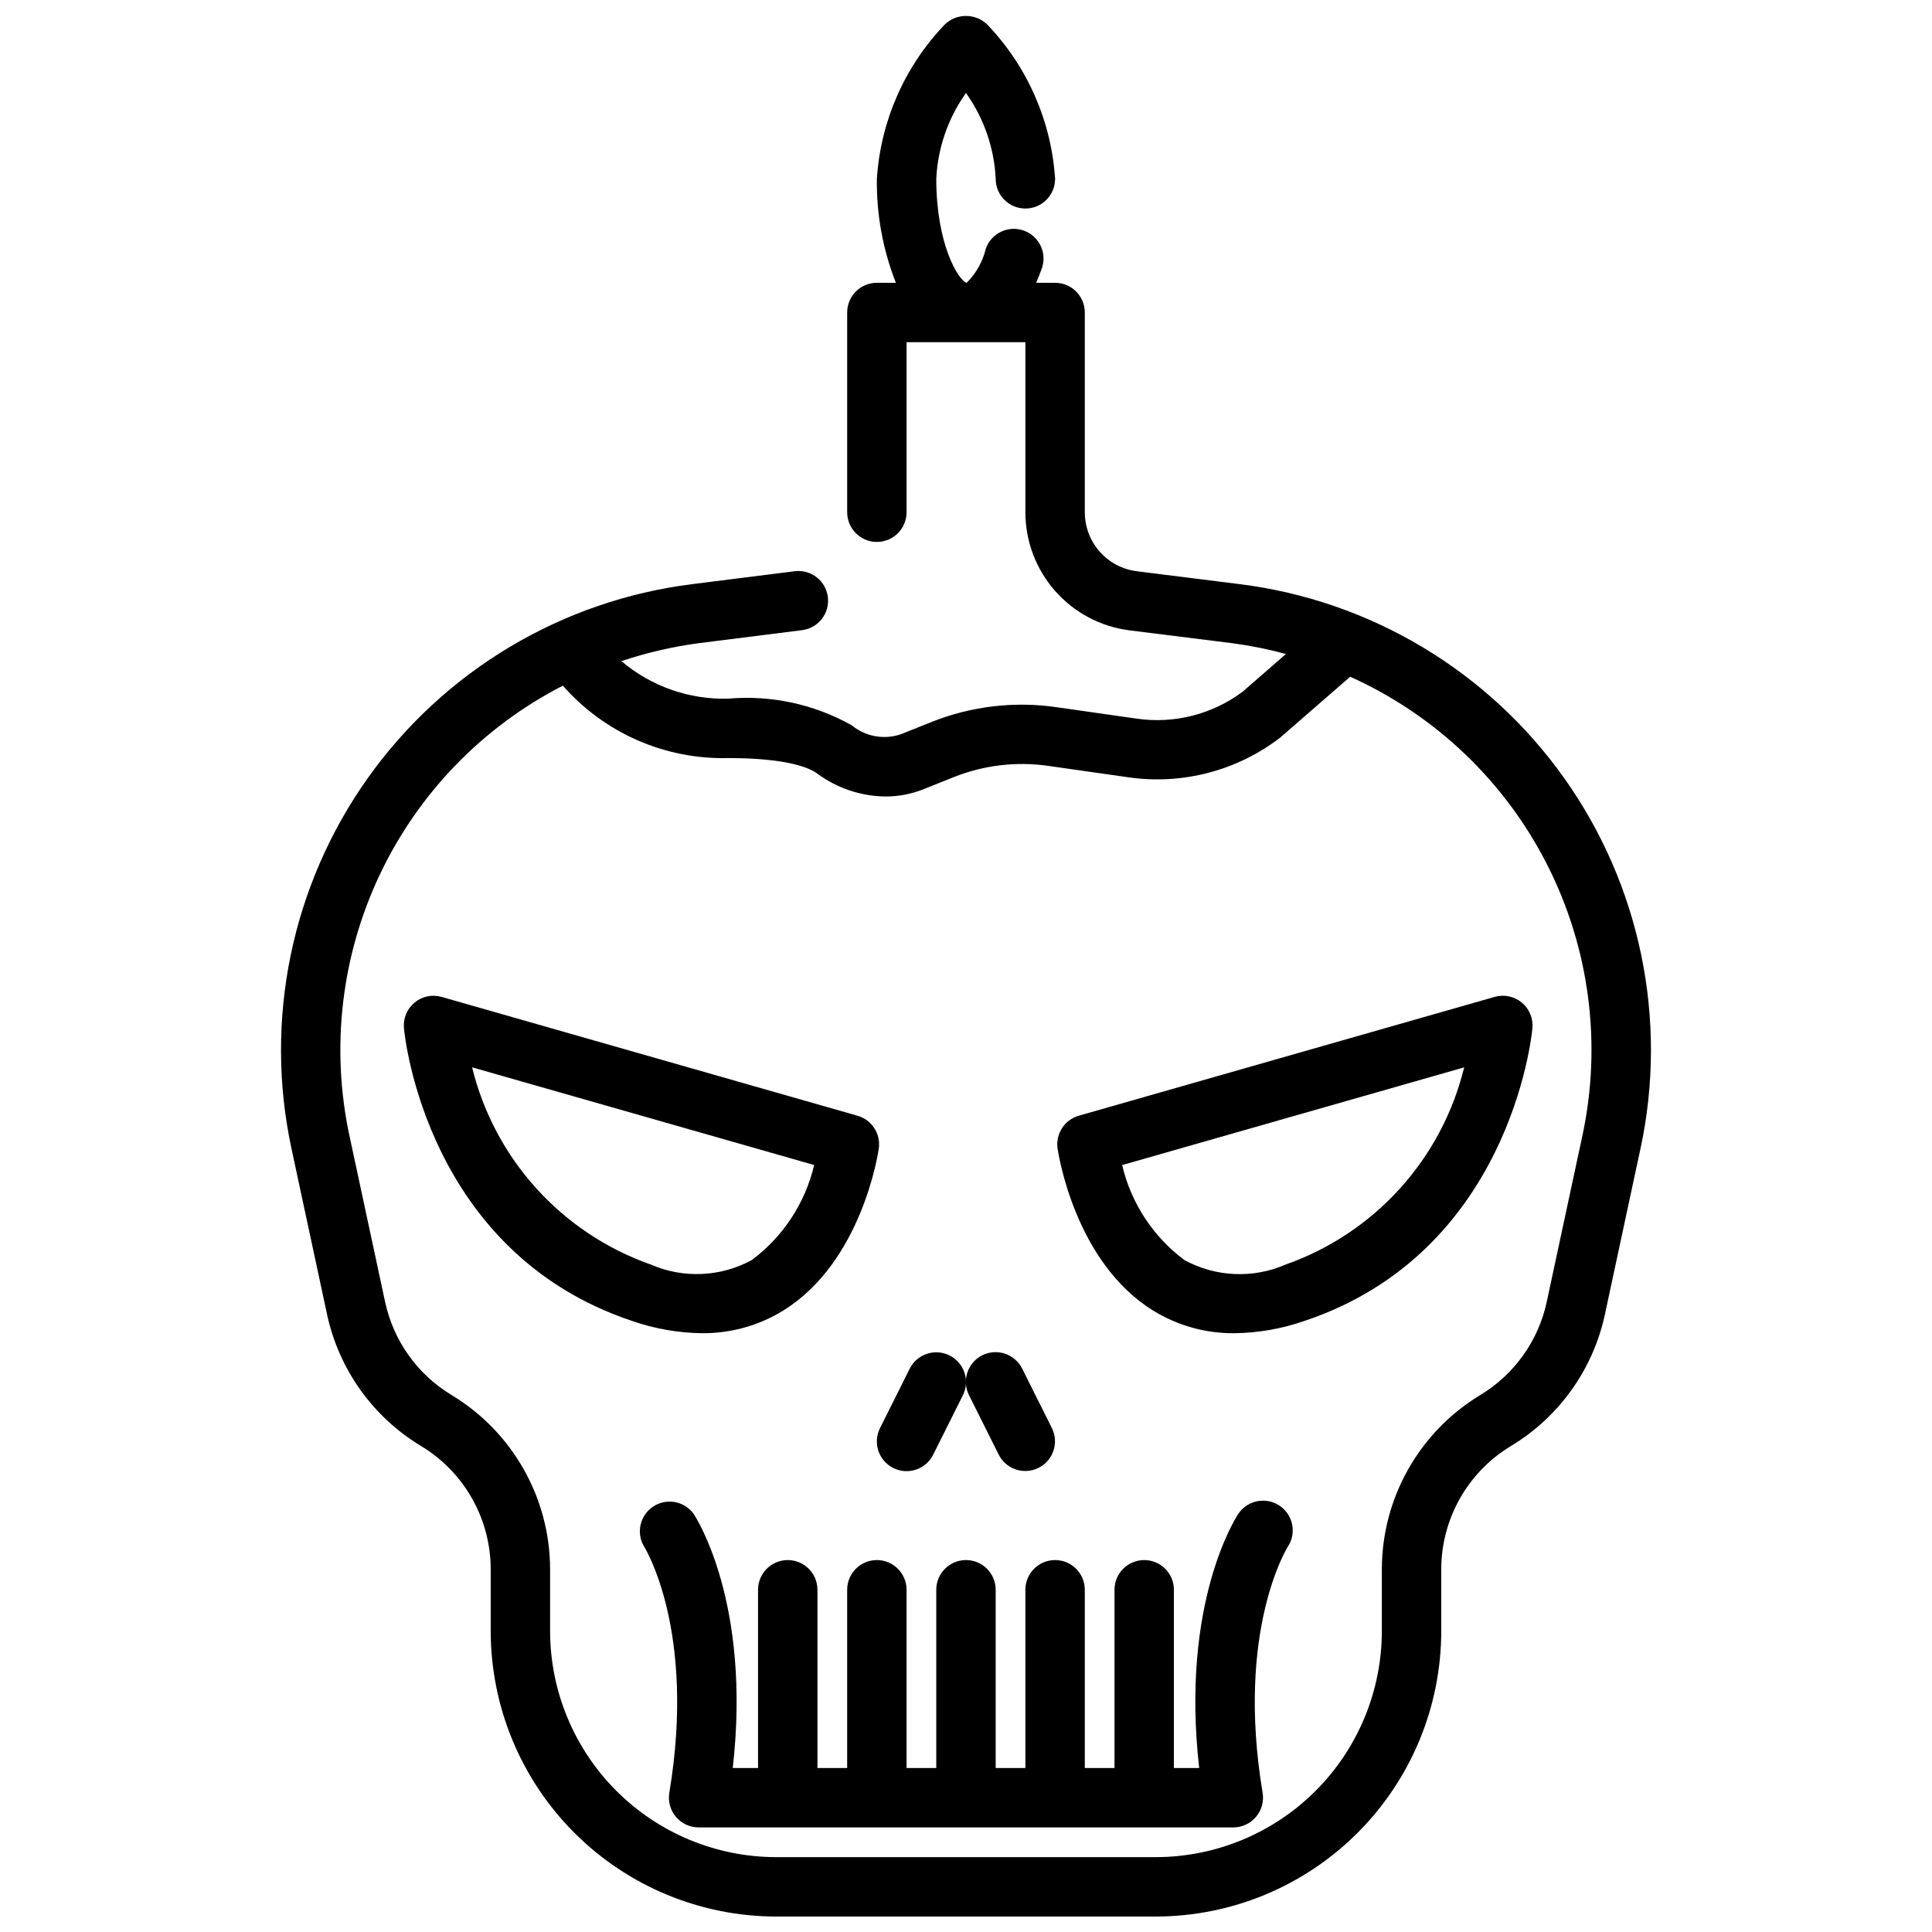
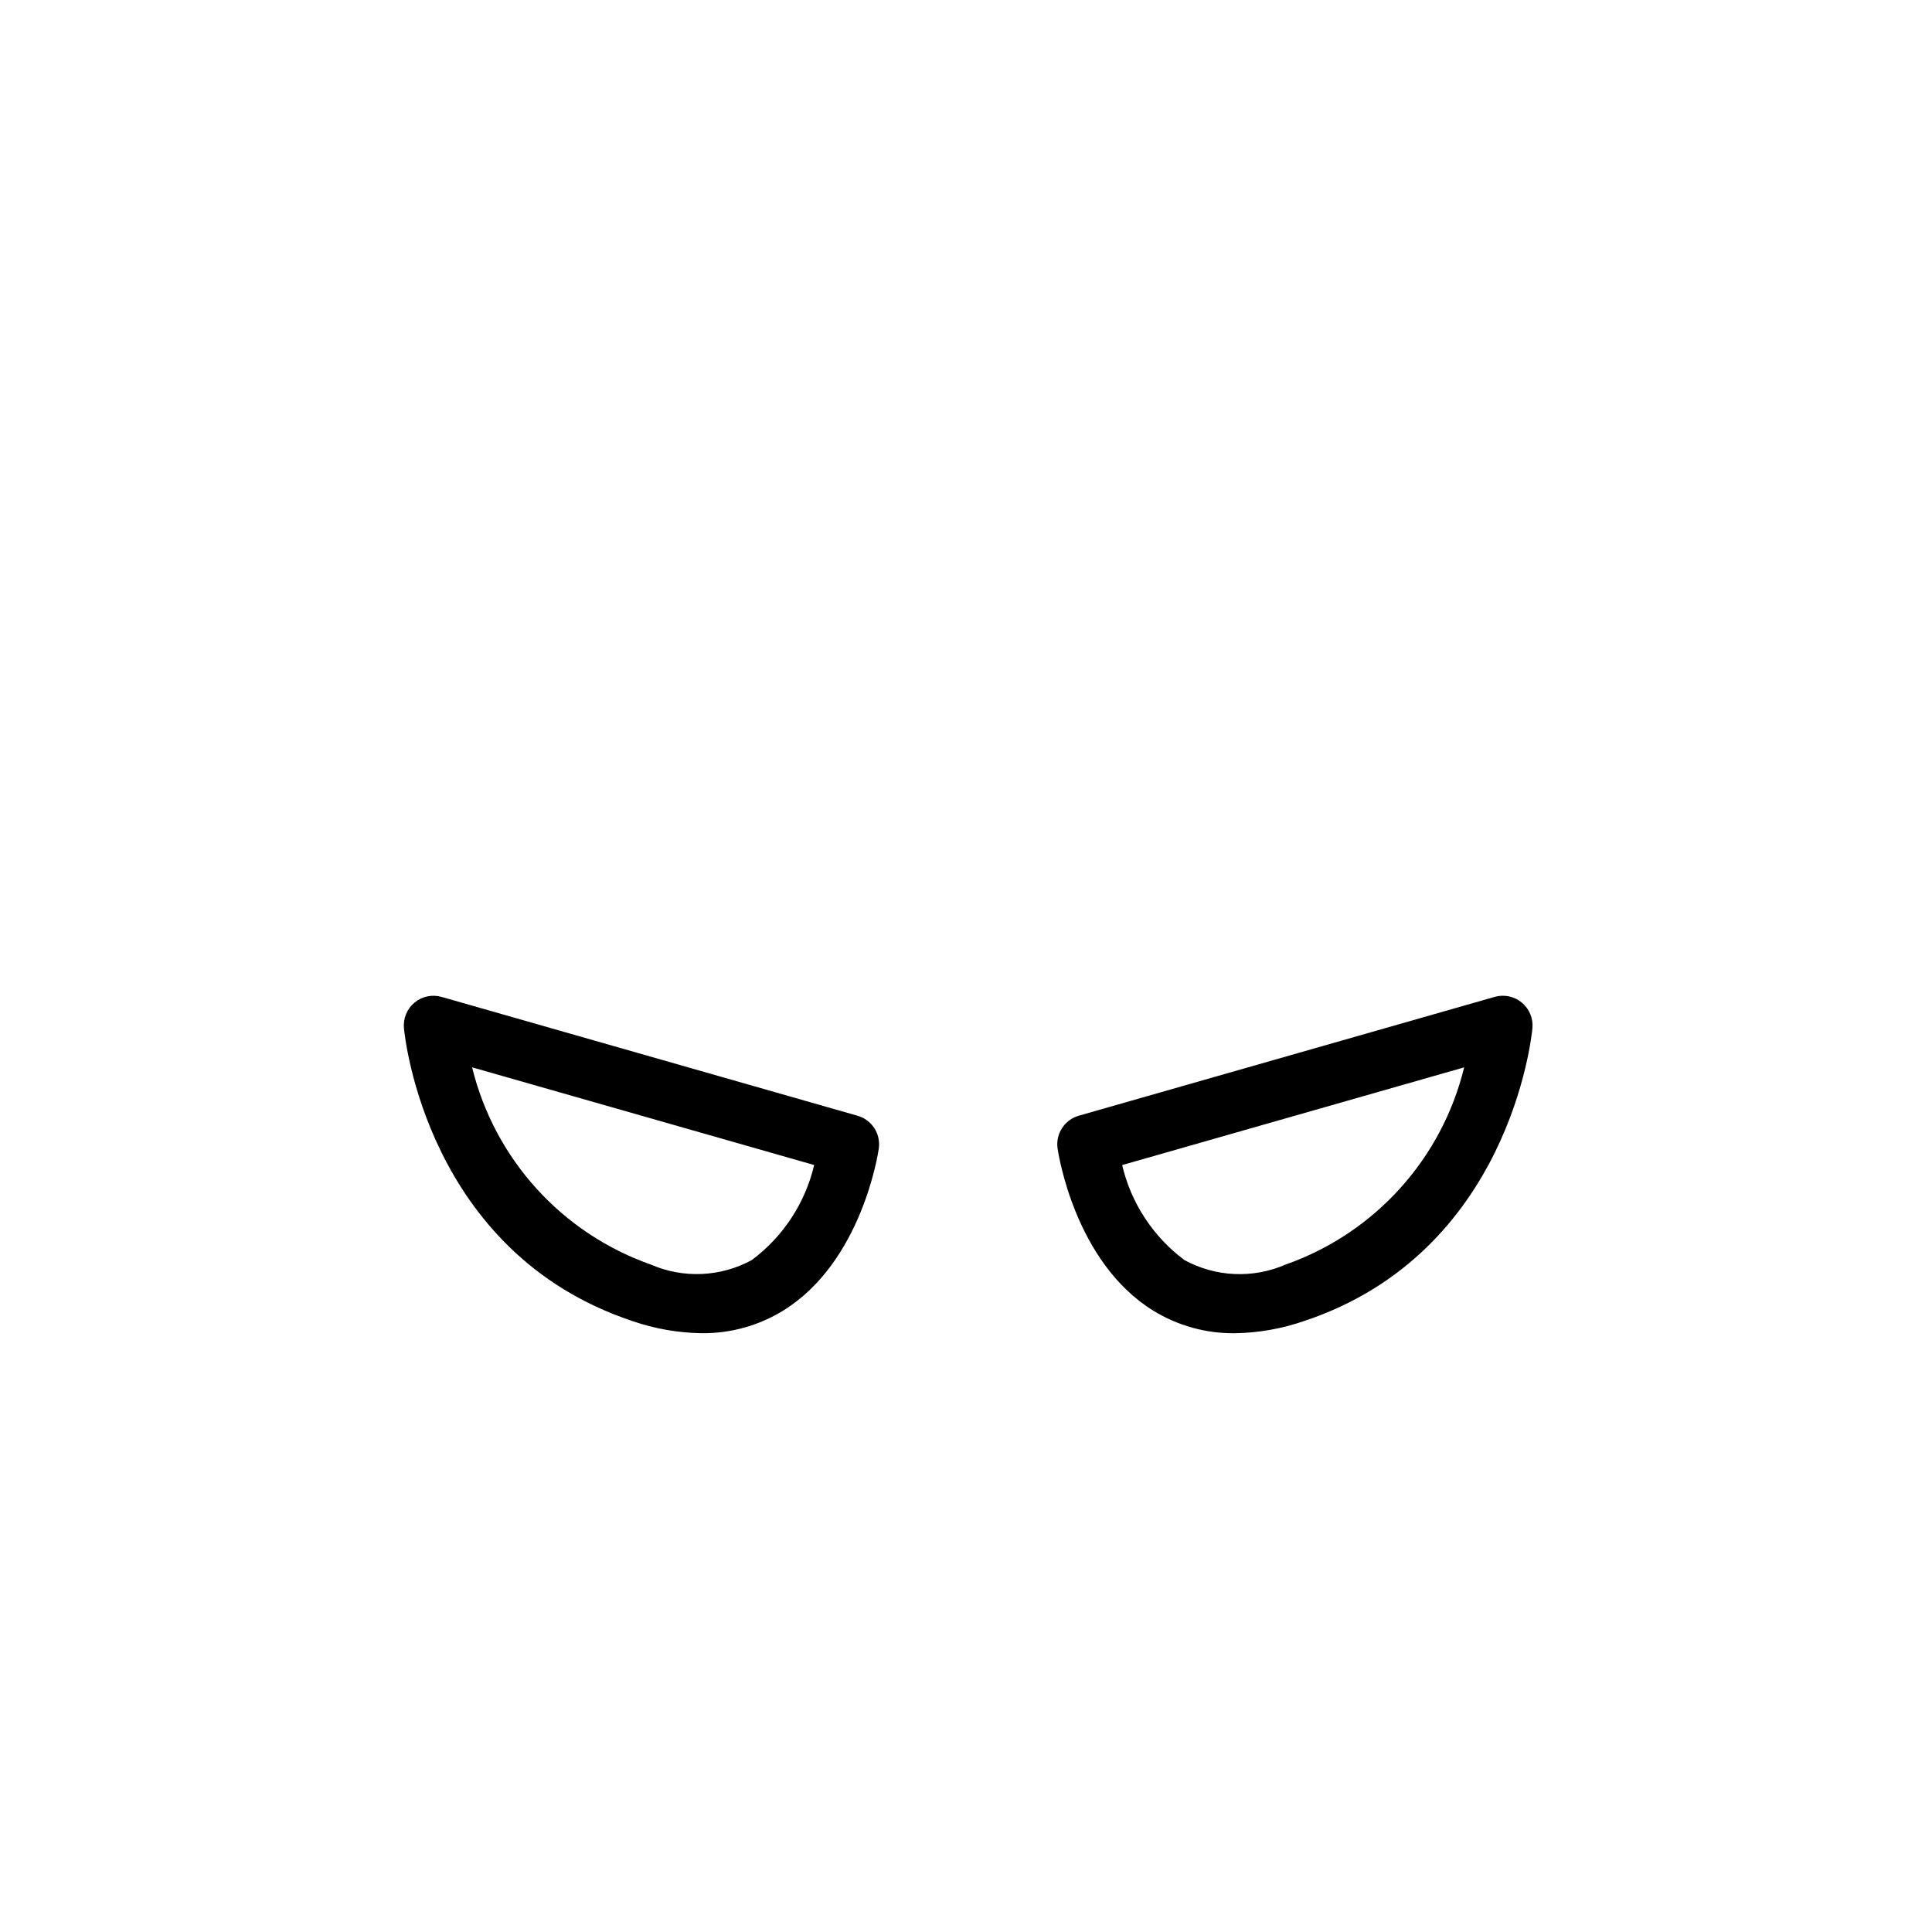
<svg xmlns="http://www.w3.org/2000/svg" width="800px" height="800px" version="1.1" viewBox="144 144 512 512">
  <defs>
    <clipPath id="a">
-       <path d="m218 148.09h364v503.81h-364z" />
-     </clipPath>
+       </clipPath>
  </defs>
-   <path d="m380.73 533.04c1.871 0.934 4.031 1.09 6.016 0.426 1.98-0.66 3.617-2.082 4.551-3.953l7.871-15.742c1.945-3.891 0.363-8.621-3.527-10.566-3.891-1.941-8.621-0.363-10.562 3.527l-7.871 15.742v0.004c-0.938 1.867-1.09 4.031-0.43 6.012 0.664 1.98 2.086 3.617 3.953 4.551z" />
-   <path d="m408.66 529.47c1.945 3.891 6.676 5.473 10.566 3.527 3.891-1.941 5.469-6.672 3.527-10.562l-7.871-15.742-0.004-0.004c-1.941-3.891-6.672-5.469-10.562-3.527-3.891 1.945-5.469 6.676-3.527 10.566z" />
  <path d="m253.87 409.68c-2.004 1.66-3.059 4.199-2.82 6.785 0.219 2.418 6.109 59.473 60.457 77.594v0.004c5.941 2.066 12.18 3.164 18.469 3.25 7.625 0.078 15.113-2.004 21.602-6.008 20.797-12.855 25.145-41.723 25.316-42.957 0.543-3.887-1.855-7.578-5.629-8.66l-110.21-31.488c-2.496-0.719-5.184-0.168-7.188 1.48zm105.89 43.062c-2.371 10.082-8.227 19-16.531 25.188-8.266 4.5-18.141 4.934-26.766 1.184-23.598-8.305-41.406-27.961-47.352-52.262z" />
  <path d="m449.59 491.31c6.484 4.004 13.973 6.086 21.59 6.008 6.293-0.086 12.531-1.184 18.477-3.25 54.316-18.105 60.23-75.18 60.449-77.594 0.238-2.586-0.816-5.125-2.812-6.781-2-1.656-4.688-2.223-7.184-1.512l-110.21 31.488c-3.777 1.078-6.18 4.773-5.637 8.66 0.188 1.262 4.531 30.117 25.324 42.98zm82.43-64.449-0.004 0.004c-5.93 24.301-23.742 43.965-47.34 52.262-8.629 3.75-18.504 3.312-26.766-1.18-8.309-6.188-14.16-15.109-16.531-25.191z" />
-   <path d="m392.12 565.31v47.23h-7.871v-47.23c0-4.348-3.523-7.875-7.871-7.875-4.348 0-7.871 3.527-7.871 7.875v47.23h-7.875v-47.23c0-4.348-3.523-7.875-7.871-7.875s-7.871 3.527-7.871 7.875v47.23h-6.699c4.961-43.73-9.699-66.336-10.367-67.344-2.473-3.414-7.191-4.273-10.707-1.953-3.519 2.32-4.586 6.996-2.426 10.609 0.141 0.219 13.871 22.176 6.691 65.234v0.004c-0.387 2.285 0.25 4.629 1.746 6.398 1.496 1.773 3.699 2.797 6.016 2.797h141.7c2.312-0.004 4.512-1.023 6.004-2.789 1.496-1.766 2.141-4.102 1.758-6.383-7.18-43.059 6.551-65.016 6.66-65.18 2.41-3.617 1.434-8.508-2.184-10.922-3.617-2.41-8.504-1.434-10.918 2.184-0.668 1.008-15.328 23.617-10.367 67.344h-6.699v-47.23c0-4.348-3.523-7.875-7.871-7.875-4.348 0-7.871 3.527-7.871 7.875v47.23h-7.871v-47.23c0-4.348-3.527-7.875-7.875-7.875-4.348 0-7.871 3.527-7.871 7.875v47.23h-7.871v-47.23c0-4.348-3.523-7.875-7.871-7.875s-7.875 3.527-7.875 7.875z" />
  <g clip-path="url(#a)">
    <path d="m356.7 310.98c4.25-0.609 7.223-4.516 6.688-8.773-0.535-4.262-4.387-7.305-8.656-6.844l-27.223 3.434c-34.617 4.316-65.832 22.965-86.039 51.402-20.207 28.441-27.547 64.055-20.23 98.164l9.445 44.012c3.141 14.551 12.148 27.156 24.898 34.836 11.426 6.891 18.426 19.246 18.461 32.59v16.461c0.023 20.051 7.996 39.277 22.176 53.457 14.18 14.184 33.406 22.16 53.457 22.184h100.64c20.055-0.023 39.277-8 53.457-22.184 14.18-14.18 22.156-33.406 22.176-53.457v-16.461c0.039-13.344 7.035-25.699 18.461-32.59 12.75-7.68 21.762-20.285 24.898-34.836l9.445-44.012h0.004c7.312-34.109-0.027-69.723-20.234-98.164-20.203-28.438-51.422-47.086-86.039-51.402l-27.207-3.41c-3.805-0.477-7.309-2.324-9.848-5.199-2.539-2.879-3.941-6.582-3.941-10.418v-52.957c0-2.086-0.832-4.09-2.309-5.566-1.477-1.477-3.477-2.305-5.566-2.305h-5.008c0.543-1.289 1.07-2.629 1.574-4.062h0.004c1.293-4.109-0.961-8.496-5.055-9.84s-8.508 0.852-9.902 4.93c-0.812 3.402-2.559 6.512-5.047 8.973h-0.047c-2.234-0.785-8.008-10.32-8.008-27.551 0.391-8.18 3.121-16.074 7.875-22.742 4.75 6.668 7.484 14.562 7.871 22.742 0 4.348 3.523 7.871 7.871 7.871 4.348 0 7.871-3.523 7.871-7.871-0.996-15.344-7.379-29.844-18.027-40.934-3.129-2.977-8.043-2.977-11.176 0-10.648 11.09-17.031 25.59-18.027 40.934-0.125 9.422 1.586 18.781 5.039 27.551h-5.039c-4.348 0-7.871 3.523-7.871 7.871v52.934c0 4.348 3.523 7.871 7.871 7.871 4.348 0 7.871-3.523 7.871-7.871v-45.059h31.488v45.082c0.004 7.672 2.805 15.078 7.875 20.836 5.07 5.758 12.066 9.469 19.676 10.438l27.207 3.402c4.82 0.637 9.594 1.594 14.289 2.867l-11.43 9.957c-8.02 6.027-18.109 8.613-28.043 7.188l-21.387-3.055c-11.176-1.609-22.578-0.25-33.062 3.934l-8.062 3.219v0.004c-4.481 1.555-9.449 0.66-13.105-2.363-9.938-5.578-21.324-8.035-32.676-7.047-10.352 0.293-20.441-3.25-28.34-9.941 6.746-2.269 13.699-3.875 20.758-4.793zm-19.68 33.914c16.168 0 21.797 2.816 23.457 4.039 5.266 3.922 11.637 6.074 18.199 6.148 3.426 0.004 6.824-0.641 10.008-1.906l8.062-3.227h-0.004c7.926-3.164 16.539-4.195 24.988-2.992l21.387 3.047c14.254 2.039 28.727-1.754 40.148-10.527l18.547-16.137c22.633 10.188 41.09 27.828 52.289 49.984 11.195 22.152 14.453 47.477 9.23 71.742l-9.445 44.012c-2.227 10.289-8.602 19.203-17.621 24.633-16.137 9.762-26.016 27.23-26.062 46.09v16.461c-0.016 15.879-6.332 31.102-17.559 42.332-11.23 11.23-26.453 17.547-42.332 17.566h-100.64c-15.879-0.02-31.102-6.336-42.332-17.566-11.227-11.23-17.539-26.453-17.559-42.332v-16.461c-0.055-18.867-9.945-36.336-26.094-46.09-9.02-5.43-15.395-14.344-17.617-24.633l-9.445-44.012h-0.004c-5.016-23.344-2.199-47.691 8.023-69.27s27.273-39.184 48.516-50.086c11.047 12.582 27.113 19.613 43.855 19.184z" />
  </g>
</svg>